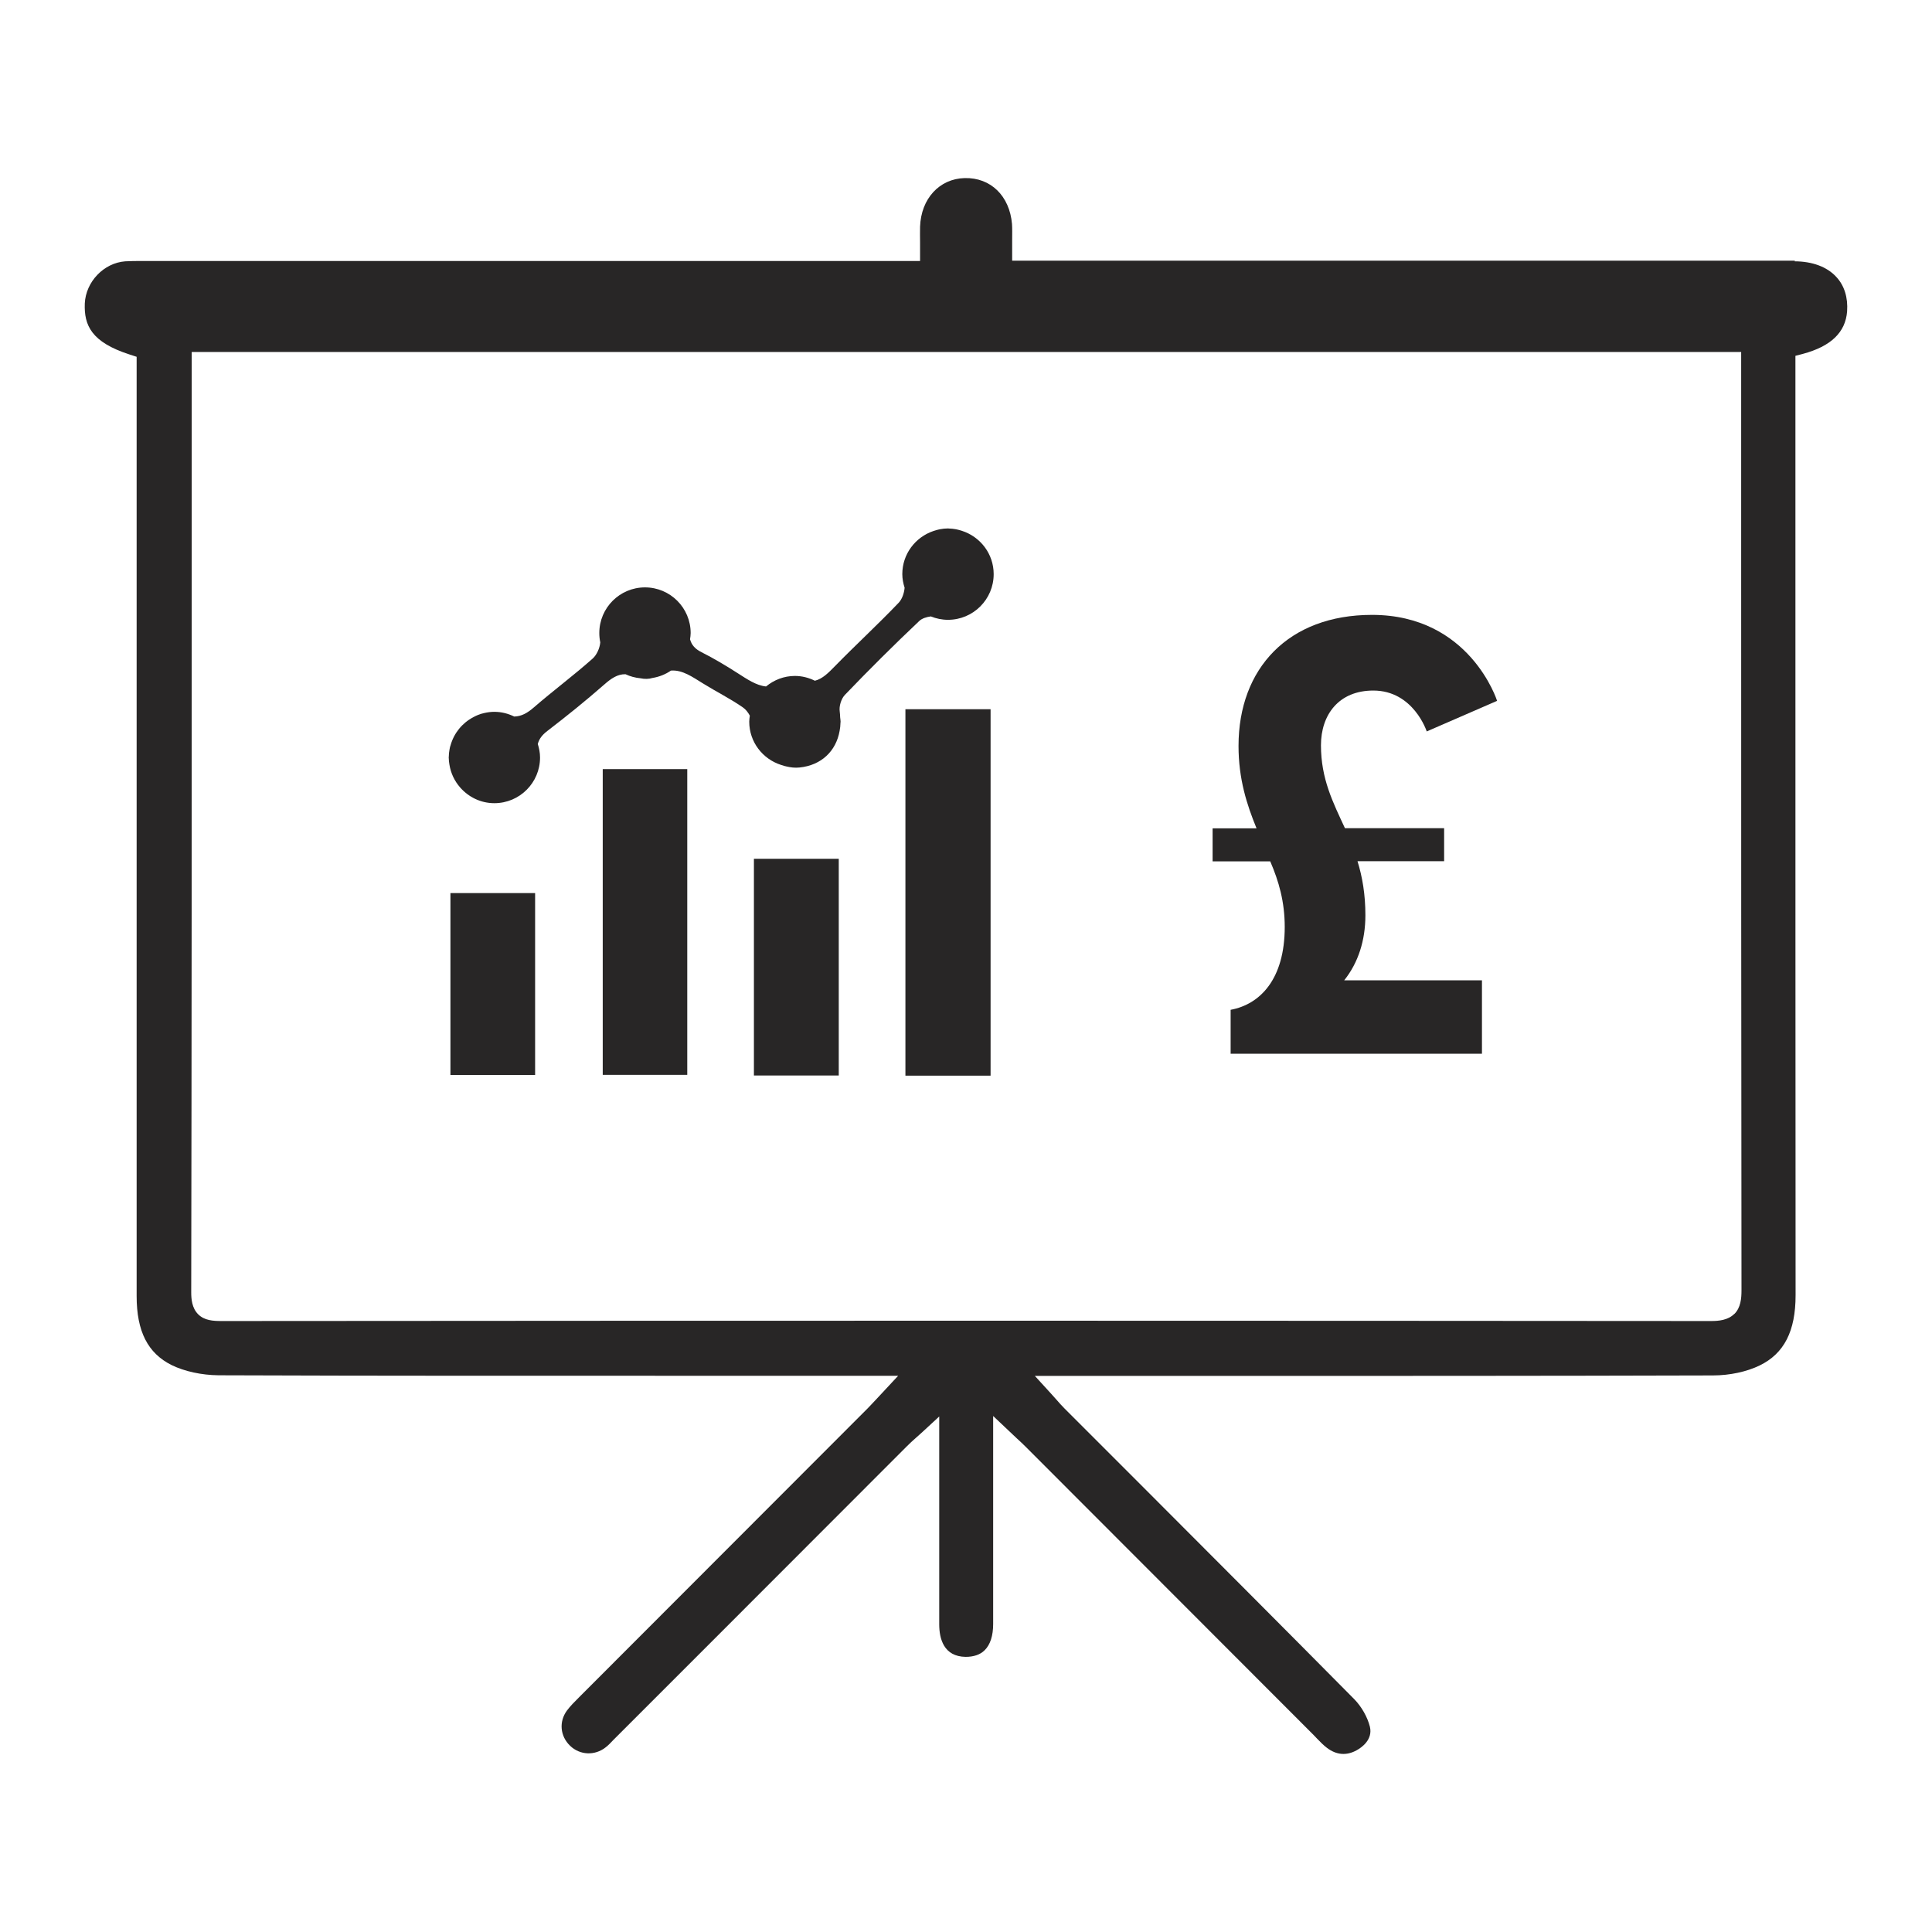
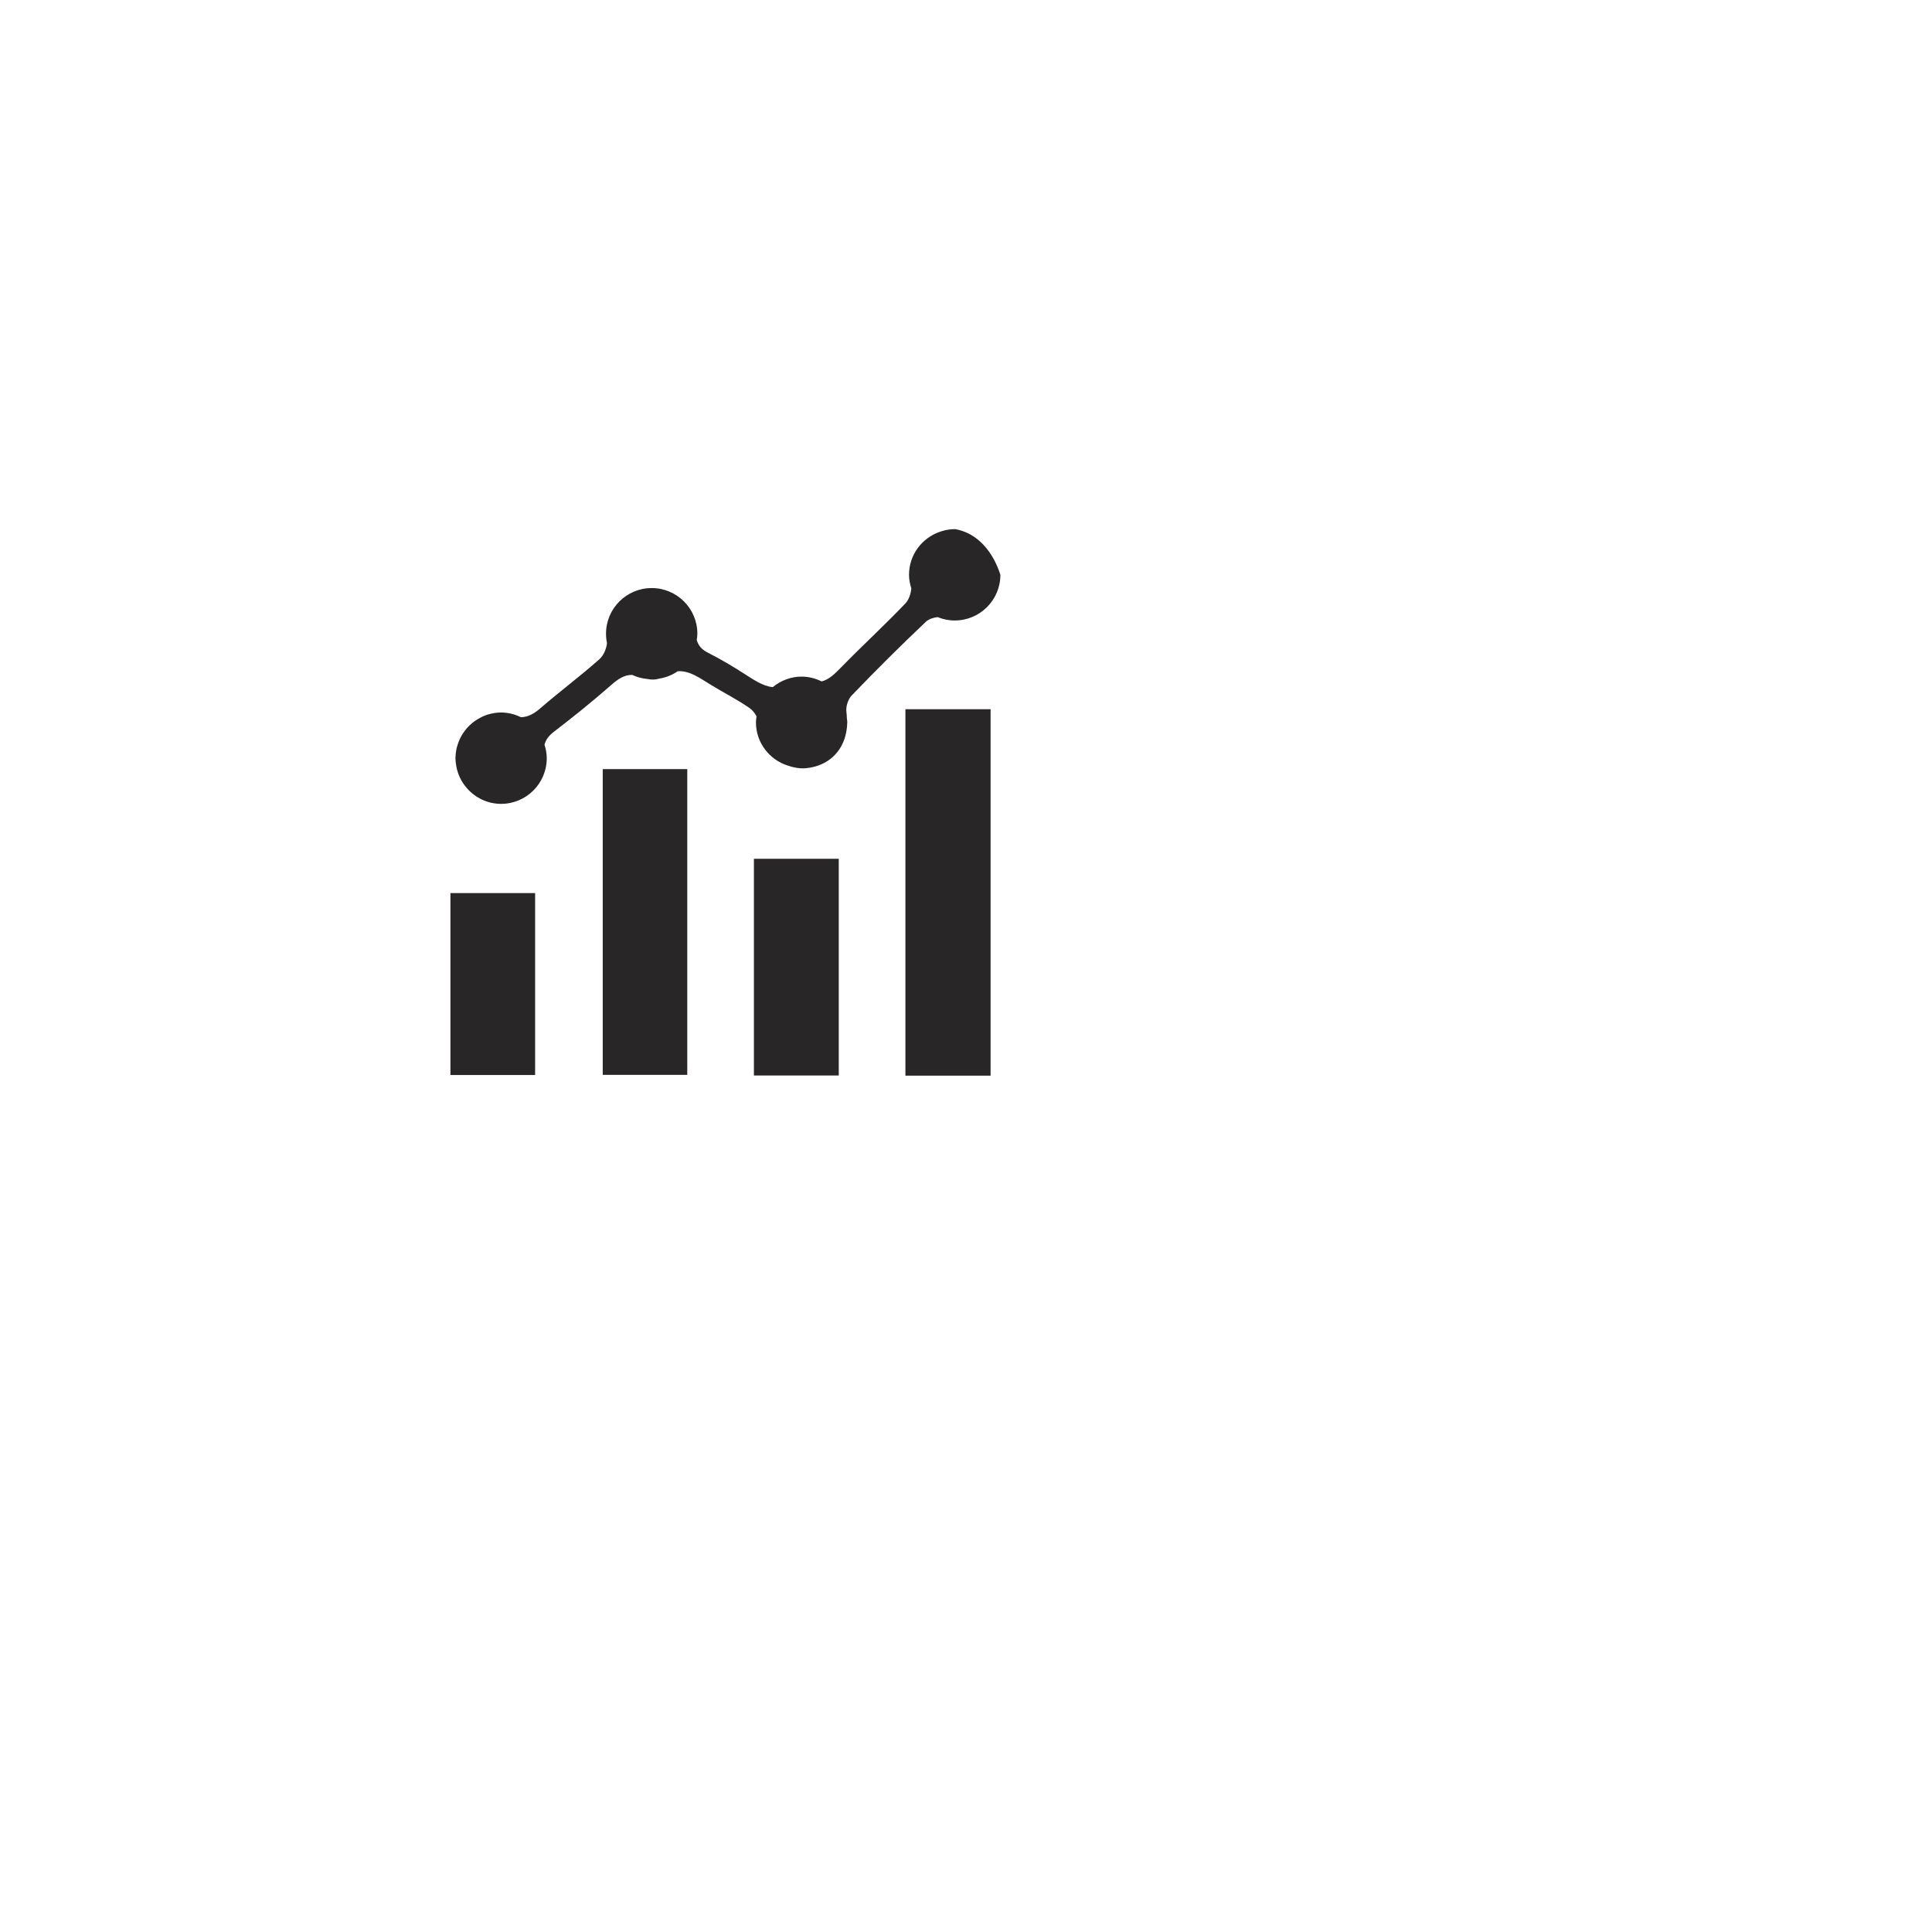
<svg xmlns="http://www.w3.org/2000/svg" version="1.1" id="Layer_1" x="0px" y="0px" viewBox="0 0 120 120" style="enable-background:new 0 0 120 120;" xml:space="preserve">
  <style type="text/css">
	.st0{fill:#282626;}
</style>
  <g>
-     <path class="st0" d="M85.297,42.891c2.5,0,3.32,2.54,3.32,2.54l4.37-1.9   c0,0-1.68-5.34-7.77-5.34c-5.19,0-8.29,3.32-8.29,8.14c0,2.06,0.52,3.66,1.12,5.12h-2.73v2.05   h3.58c0.53,1.23,0.9,2.5,0.9,4.07c0,3.25-1.53,4.81-3.36,5.15v2.73h15.61v-4.56h-8.55   v-0.01c0.86-1.08,1.31-2.46,1.31-4.03c0-1.31-0.19-2.39-0.49-3.36h5.38v-2.05h-6.16   c-0.74-1.6-1.49-3.06-1.49-5.15C82.047,44.381,83.167,42.891,85.297,42.891z" />
-     <path class="st0" d="M114.047,17.191c-0.57-0.62-1.49-0.96-2.59-0.96l0.04-0.04h-48.63v-1.27   c0-0.38,0.01-0.71-0.01-1.01c-0.15-1.74-1.32-2.89-2.94-2.85   c-1.57,0.04-2.71,1.28-2.77,3.02c-0.01,0.31,0,0.62,0,0.96v1.17H8.827   c-0.37,0-0.71,0-1.05,0.02c-1.33,0.1-2.45,1.27-2.51,2.62   c-0.05,1.35,0.4,2.4,2.79,3.17l0.43,0.14v58.34c0,2.19,0.69,3.55,2.18,4.29   c0.8,0.39,1.86,0.62,2.91,0.63c10.42,0.04,21.01,0.03,31.25,0.03h10.96l-1.36,1.46   c-0.22,0.23-0.38,0.41-0.56,0.59L35.957,105.431c-0.27,0.27-0.53,0.53-0.74,0.81   c-0.51,0.69-0.43,1.59,0.19,2.19c0.61,0.59,1.54,0.63,2.21,0.1c0.17-0.13,0.33-0.3,0.5-0.48   l0.19-0.19l6.01-6.01c4-4.01,8.01-8.02,12.01-12.02c0.17-0.17,0.35-0.34,0.58-0.54   c0.12-0.1,0.24-0.22,0.39-0.35l1.04-0.96v12.91c0,0.91,0.29,2,1.64,2.02   c0.49,0,0.9-0.13,1.18-0.41c0.35-0.34,0.53-0.91,0.53-1.63V87.951l1.46,1.38   c0.23,0.21,0.4,0.37,0.57,0.54l17.87,17.89c0.07,0.07,0.14,0.14,0.21,0.22   c0.21,0.22,0.41,0.42,0.62,0.58c0.59,0.45,1.22,0.5,1.85,0.15   c0.31-0.17,1.01-0.66,0.82-1.46c-0.15-0.6-0.52-1.25-0.97-1.71   c-4.5-4.55-9.11-9.16-13.56-13.62l-4.44-4.44c-0.17-0.17-0.34-0.36-0.54-0.59   c-0.1-0.11-0.22-0.24-0.35-0.39l-0.95-1.04h10.98c10.2,0,20.75,0,31.13-0.03   c1.05,0,2.11-0.23,2.91-0.62c1.52-0.74,2.23-2.13,2.23-4.36   c-0.01-14.61-0.01-29.22-0.01-43.83V22.101l0.46-0.12c1.75-0.47,2.65-1.34,2.75-2.64   C114.787,18.481,114.557,17.731,114.047,17.191z M107.727,81.611h-0.01   c-0.39,0.39-0.97,0.44-1.43,0.44c-27.64-0.02-57.04-0.03-92.52,0   c-0.53,0-1.07-0.03-1.46-0.42c-0.39-0.39-0.43-0.96-0.43-1.36   c0.03-15.57,0.03-31.41,0.03-46.72v-11.69h96.24v11.51c0,15.33,0,31.18,0.02,46.78   C108.167,80.651,108.117,81.221,107.727,81.611z" />
    <rect x="37.437" y="47.771" class="st0" width="5.25" height="18.99" />
    <rect x="27.977" y="55.471" class="st0" width="5.26" height="11.3" />
    <rect x="46.827" y="53.341" class="st0" width="5.27" height="13.46" />
    <rect x="56.237" y="44.051" class="st0" width="5.29" height="22.76" />
-     <path class="st0" d="M59.747,32.971c-0.032-0.011-0.064-0.02-0.097-0.03   c-0.097-0.027-0.193-0.054-0.293-0.071c-0.138-0.025-0.277-0.039-0.417-0.042   c-0.02-0-0.038-0.006-0.058-0.006c-0.003,0-0.006,0.001-0.009,0.001   c-0.163,0-0.326,0.018-0.488,0.049c-0.102,0.018-0.198,0.047-0.296,0.076   c-0.039,0.012-0.078,0.022-0.116,0.036c-1.119,0.38-1.929,1.428-1.929,2.675   c0,0.297,0.058,0.578,0.143,0.847c-0.028,0.341-0.162,0.718-0.371,0.935   c-1.28,1.34-2.66,2.61-3.96,3.94c-0.394,0.401-0.765,0.786-1.242,0.901   c-0.376-0.185-0.794-0.298-1.242-0.298c-0.684,0-1.302,0.252-1.792,0.654   c-0.617-0.063-1.182-0.457-1.764-0.827c-0.73-0.47-1.47-0.91-2.24-1.3   c-0.404-0.202-0.617-0.445-0.717-0.803c0.018-0.128,0.039-0.255,0.039-0.387   c0-1.567-1.27-2.837-2.837-2.837c-1.567,0-2.837,1.27-2.837,2.837   c0,0.199,0.021,0.392,0.06,0.579c-0.031,0.356-0.218,0.777-0.468,1.001   c-1.18,1.05-2.46,2-3.66,3.04c-0.403,0.349-0.767,0.555-1.217,0.565   c-0.374-0.182-0.789-0.293-1.233-0.293c-0.217,0-0.427,0.029-0.63,0.076   c-0.136,0.027-0.268,0.07-0.397,0.123c-0.086,0.033-0.166,0.075-0.248,0.117   c-0.012,0.007-0.025,0.013-0.037,0.02c-0.683,0.359-1.196,0.983-1.408,1.74   c-0.012,0.039-0.026,0.078-0.037,0.118c-0.013,0.054-0.022,0.108-0.031,0.163   c-0.026,0.138-0.04,0.277-0.042,0.418c-0,0.021-0.006,0.041-0.006,0.062   c0,0.009,0.003,0.018,0.003,0.028c0.003,0.136,0.016,0.273,0.041,0.411   c0.084,0.539,0.319,1.024,0.662,1.417c0.004,0.005,0.009,0.011,0.013,0.016   c0.52,0.588,1.271,0.966,2.117,0.966c1.567,0,2.837-1.27,2.837-2.837   c0-0.294-0.057-0.572-0.14-0.838c0.082-0.319,0.271-0.564,0.594-0.811   c1.21-0.93,2.39-1.88,3.53-2.88c0.432-0.382,0.831-0.654,1.324-0.644   c0.289,0.137,0.605,0.221,0.938,0.253c0.243,0.054,0.516,0.05,0.729-0.019   c0.424-0.069,0.817-0.225,1.156-0.46c0.717-0.055,1.338,0.399,1.992,0.8   c0.82,0.51,1.69,0.94,2.48,1.49c0.166,0.113,0.318,0.304,0.427,0.509   c-0.016,0.123-0.037,0.244-0.037,0.371c0,1.268,0.837,2.329,1.985,2.692   c0.065,0.025,0.132,0.042,0.199,0.062c0.041,0.01,0.08,0.021,0.122,0.029   c0.261,0.063,0.532,0.097,0.815,0.067c1.365-0.138,2.27-1.025,2.491-2.264   c0.035-0.166,0.05-0.338,0.055-0.512c0-0.011,0.003-0.021,0.003-0.031   c0-0.015,0.004-0.028,0.004-0.043c0-0.089-0.018-0.174-0.026-0.261   c-0.008-0.123-0.007-0.242-0.027-0.369c-0.05-0.32,0.09-0.79,0.32-1.03   c1.506-1.571,3.05-3.105,4.63-4.6c0.162-0.149,0.437-0.241,0.709-0.275   c0.329,0.134,0.688,0.211,1.066,0.211c1.567,0,2.837-1.27,2.837-2.837   C61.719,34.396,60.888,33.338,59.747,32.971z" />
+     <path class="st0" d="M59.747,32.971c-0.032-0.011-0.064-0.02-0.097-0.03   c-0.097-0.027-0.193-0.054-0.293-0.071c-0.02-0-0.038-0.006-0.058-0.006c-0.003,0-0.006,0.001-0.009,0.001   c-0.163,0-0.326,0.018-0.488,0.049c-0.102,0.018-0.198,0.047-0.296,0.076   c-0.039,0.012-0.078,0.022-0.116,0.036c-1.119,0.38-1.929,1.428-1.929,2.675   c0,0.297,0.058,0.578,0.143,0.847c-0.028,0.341-0.162,0.718-0.371,0.935   c-1.28,1.34-2.66,2.61-3.96,3.94c-0.394,0.401-0.765,0.786-1.242,0.901   c-0.376-0.185-0.794-0.298-1.242-0.298c-0.684,0-1.302,0.252-1.792,0.654   c-0.617-0.063-1.182-0.457-1.764-0.827c-0.73-0.47-1.47-0.91-2.24-1.3   c-0.404-0.202-0.617-0.445-0.717-0.803c0.018-0.128,0.039-0.255,0.039-0.387   c0-1.567-1.27-2.837-2.837-2.837c-1.567,0-2.837,1.27-2.837,2.837   c0,0.199,0.021,0.392,0.06,0.579c-0.031,0.356-0.218,0.777-0.468,1.001   c-1.18,1.05-2.46,2-3.66,3.04c-0.403,0.349-0.767,0.555-1.217,0.565   c-0.374-0.182-0.789-0.293-1.233-0.293c-0.217,0-0.427,0.029-0.63,0.076   c-0.136,0.027-0.268,0.07-0.397,0.123c-0.086,0.033-0.166,0.075-0.248,0.117   c-0.012,0.007-0.025,0.013-0.037,0.02c-0.683,0.359-1.196,0.983-1.408,1.74   c-0.012,0.039-0.026,0.078-0.037,0.118c-0.013,0.054-0.022,0.108-0.031,0.163   c-0.026,0.138-0.04,0.277-0.042,0.418c-0,0.021-0.006,0.041-0.006,0.062   c0,0.009,0.003,0.018,0.003,0.028c0.003,0.136,0.016,0.273,0.041,0.411   c0.084,0.539,0.319,1.024,0.662,1.417c0.004,0.005,0.009,0.011,0.013,0.016   c0.52,0.588,1.271,0.966,2.117,0.966c1.567,0,2.837-1.27,2.837-2.837   c0-0.294-0.057-0.572-0.14-0.838c0.082-0.319,0.271-0.564,0.594-0.811   c1.21-0.93,2.39-1.88,3.53-2.88c0.432-0.382,0.831-0.654,1.324-0.644   c0.289,0.137,0.605,0.221,0.938,0.253c0.243,0.054,0.516,0.05,0.729-0.019   c0.424-0.069,0.817-0.225,1.156-0.46c0.717-0.055,1.338,0.399,1.992,0.8   c0.82,0.51,1.69,0.94,2.48,1.49c0.166,0.113,0.318,0.304,0.427,0.509   c-0.016,0.123-0.037,0.244-0.037,0.371c0,1.268,0.837,2.329,1.985,2.692   c0.065,0.025,0.132,0.042,0.199,0.062c0.041,0.01,0.08,0.021,0.122,0.029   c0.261,0.063,0.532,0.097,0.815,0.067c1.365-0.138,2.27-1.025,2.491-2.264   c0.035-0.166,0.05-0.338,0.055-0.512c0-0.011,0.003-0.021,0.003-0.031   c0-0.015,0.004-0.028,0.004-0.043c0-0.089-0.018-0.174-0.026-0.261   c-0.008-0.123-0.007-0.242-0.027-0.369c-0.05-0.32,0.09-0.79,0.32-1.03   c1.506-1.571,3.05-3.105,4.63-4.6c0.162-0.149,0.437-0.241,0.709-0.275   c0.329,0.134,0.688,0.211,1.066,0.211c1.567,0,2.837-1.27,2.837-2.837   C61.719,34.396,60.888,33.338,59.747,32.971z" />
  </g>
</svg>